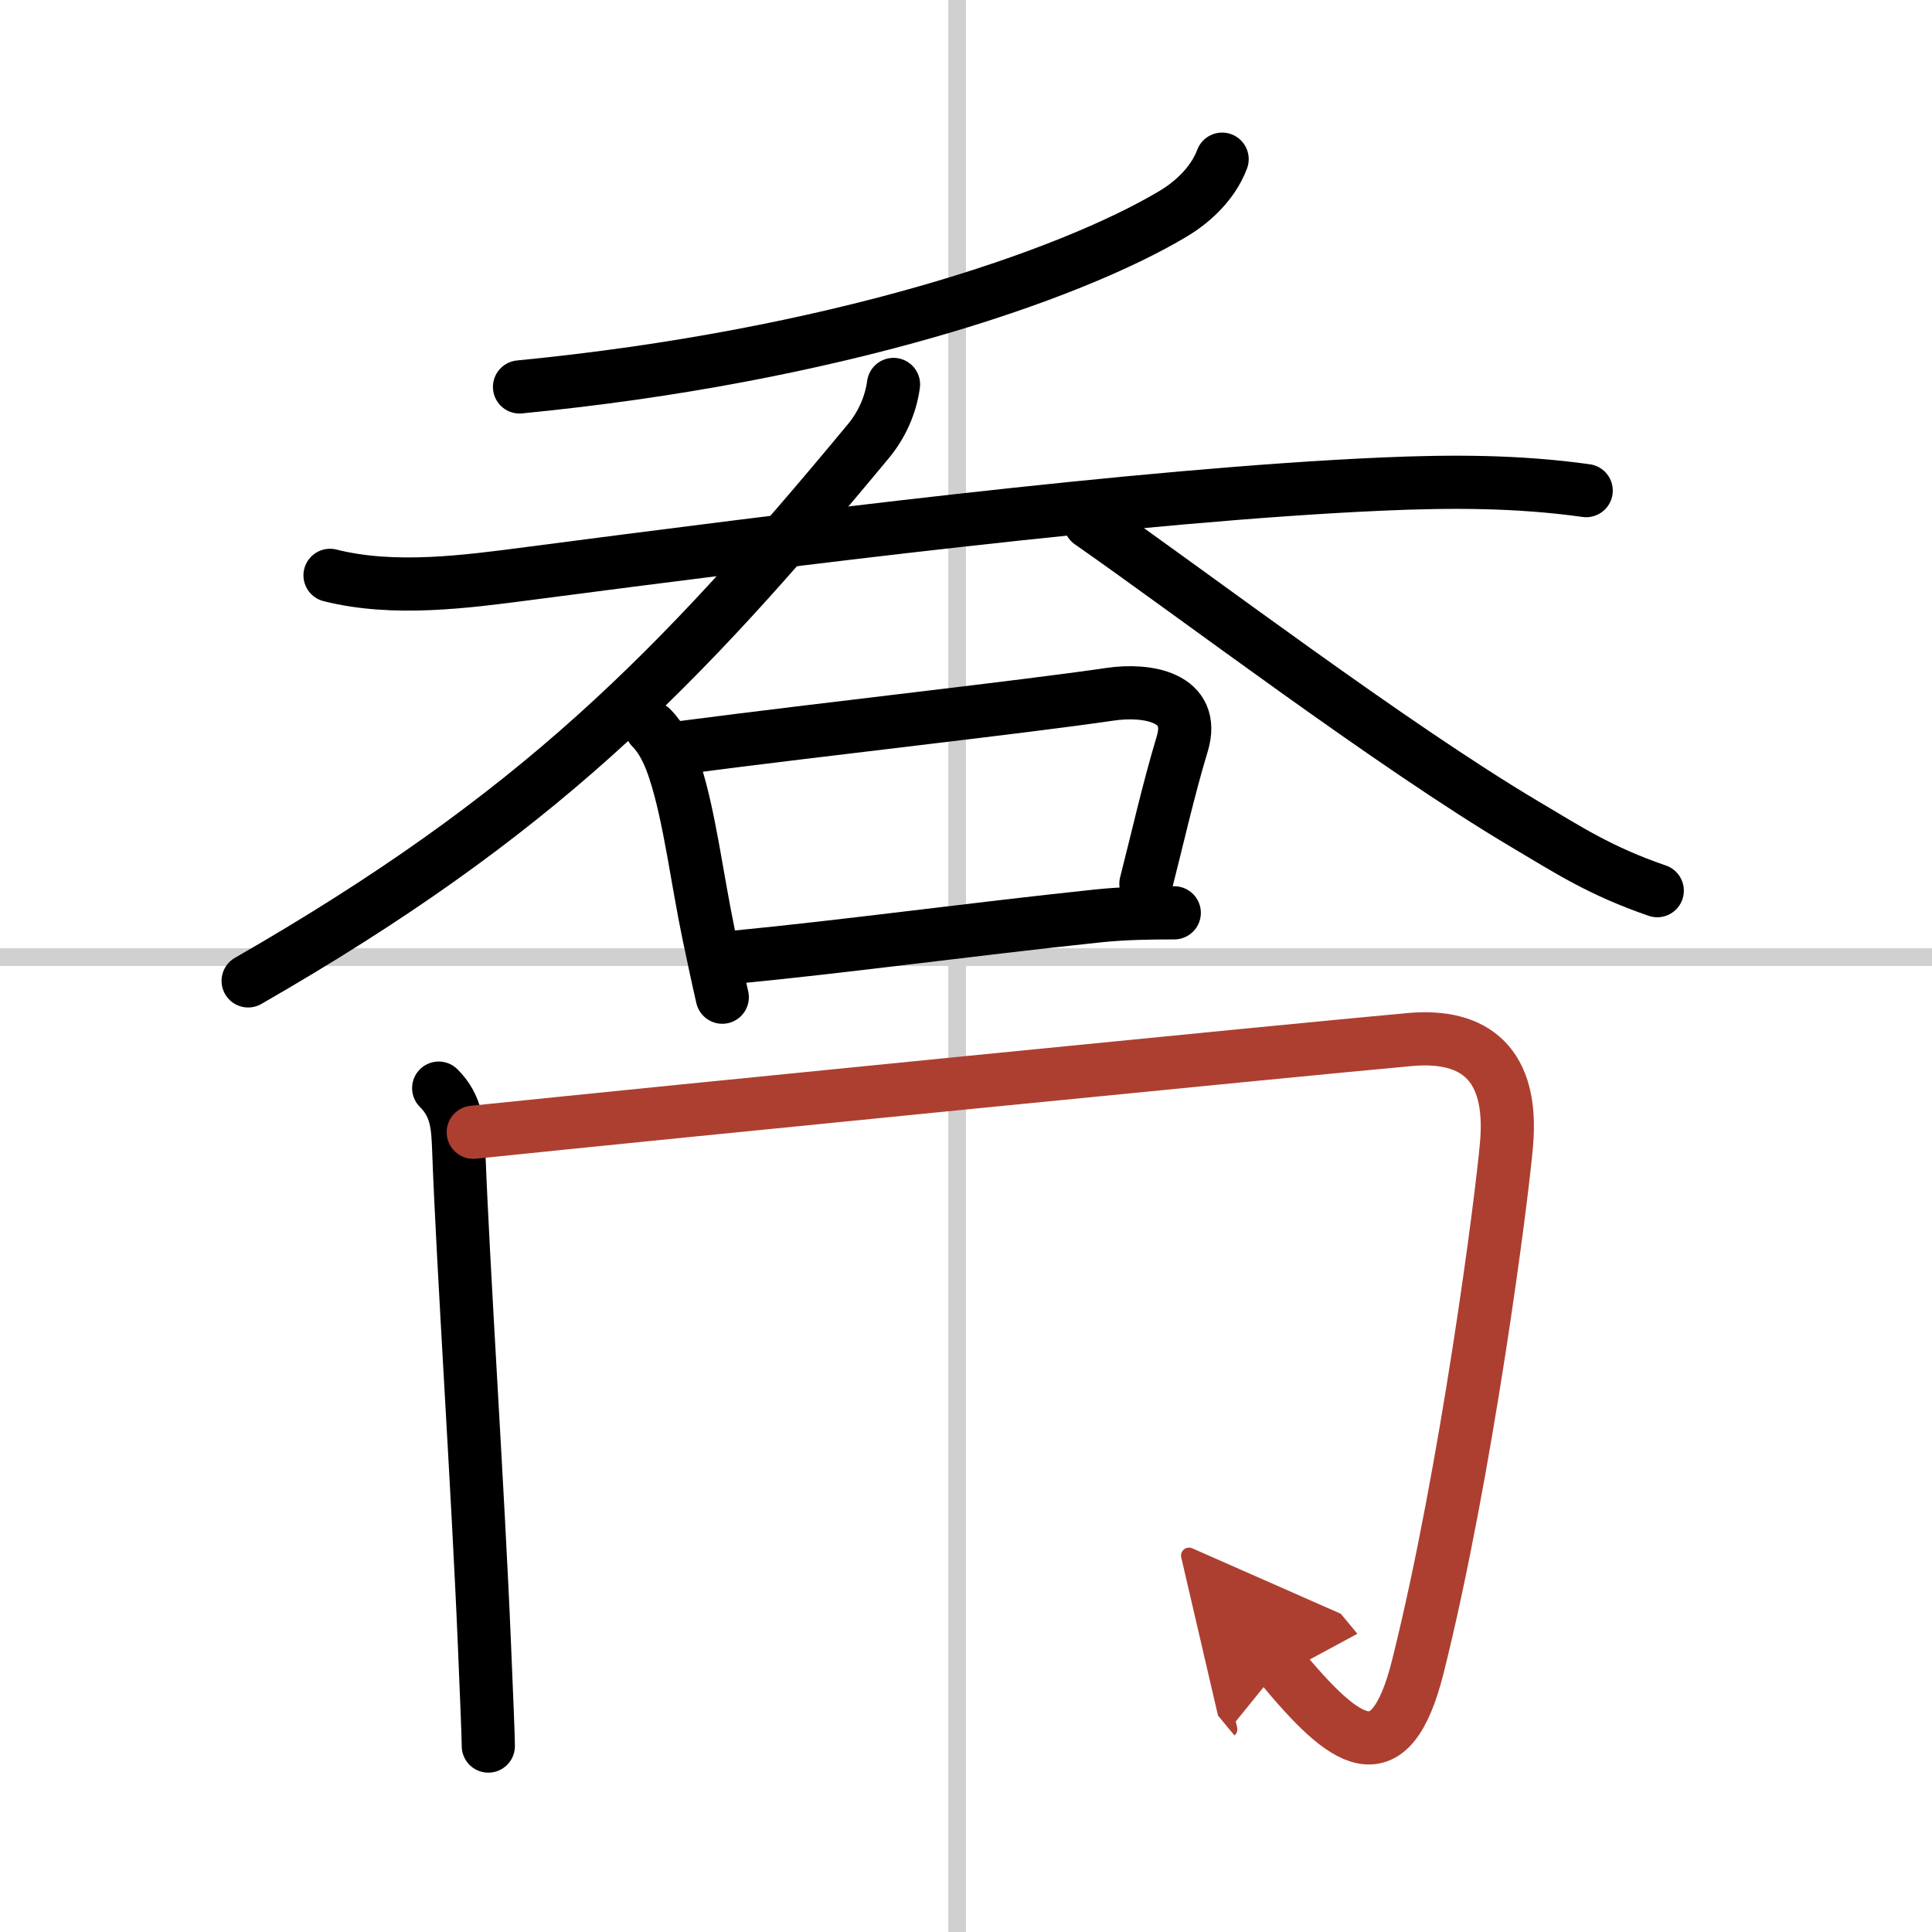
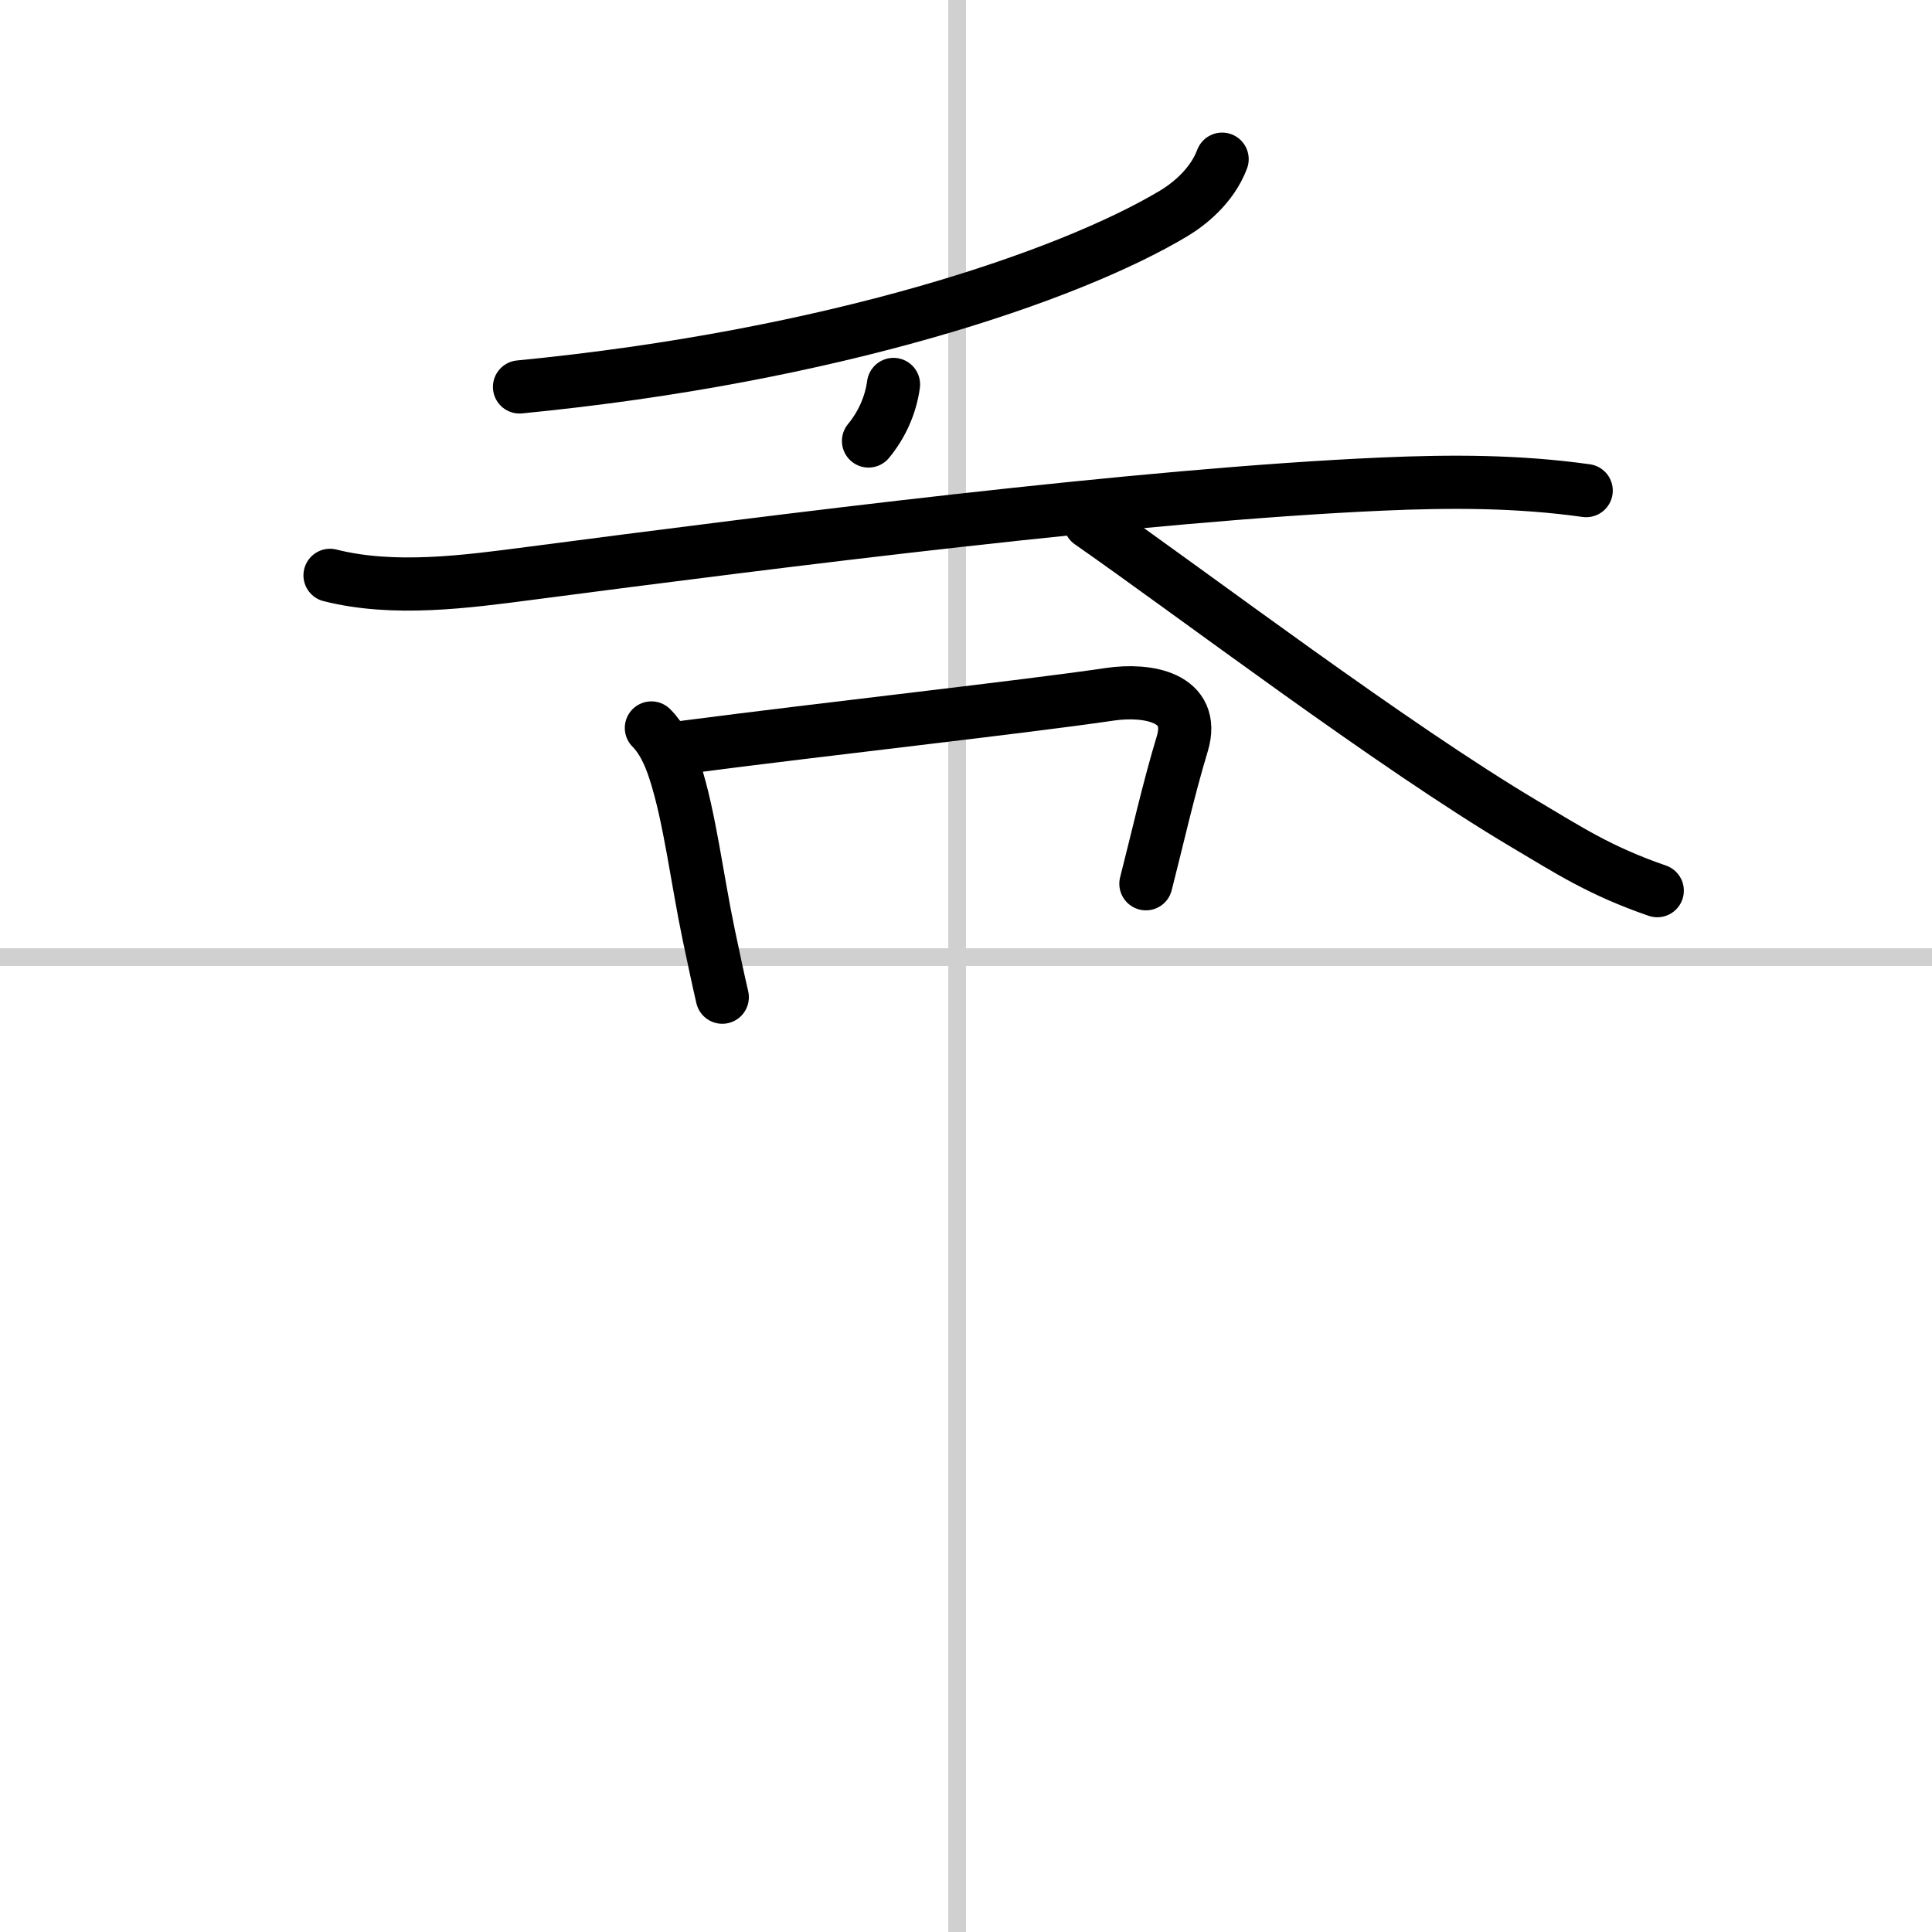
<svg xmlns="http://www.w3.org/2000/svg" width="400" height="400" viewBox="0 0 109 109">
  <defs>
    <marker id="a" markerWidth="4" orient="auto" refX="1" refY="5" viewBox="0 0 10 10">
      <polyline points="0 0 10 5 0 10 1 5" fill="#ad3f31" stroke="#ad3f31" />
    </marker>
  </defs>
  <g fill="none" stroke="#000" stroke-linecap="round" stroke-linejoin="round" stroke-width="3">
-     <rect width="100%" height="100%" fill="#fff" stroke="#fff" />
    <line x1="54" x2="54" y2="109" stroke="#d0d0d0" stroke-width="1" />
    <line x2="109" y1="54" y2="54" stroke="#d0d0d0" stroke-width="1" />
    <path d="m68.95 8.98c-0.57 1.52-1.88 2.55-2.73 3.06-5.93 3.55-19.23 8.07-36.91 9.79" />
    <path d="m18.62 32.46c3.6 0.91 7.67 0.36 11.26-0.11 14.16-1.85 34.45-4.44 48.11-5.04 3.88-0.17 7.65-0.17 11.5 0.37" />
-     <path d="M50.41,21.69C50.25,22.88,49.73,24,49,24.88C38.12,38,30.25,46,14,55.34" />
+     <path d="M50.41,21.69C50.25,22.88,49.73,24,49,24.88" />
    <path d="m61.5 29.48c5.91 4.12 16.96 12.53 24.56 17.04 2.4 1.42 4.19 2.61 7.44 3.73" />
    <path d="m36.75 41.07c0.59 0.59 1 1.43 1.32 2.42 0.84 2.57 1.27 6.18 1.92 9.27 0.27 1.27 0.52 2.47 0.76 3.5" />
    <path d="m38.6 42.16c8.22-1.07 18.98-2.25 24.02-2.99 2.1-0.31 4.88 0.15 4.08 2.8-0.78 2.57-1.44 5.52-2.05 7.89" />
-     <path d="m41.5 54c6.38-0.62 13.01-1.54 20.39-2.32 1.52-0.16 2.99-0.18 4.36-0.18" />
-     <path d="m24.75 61.39c1.04 1.03 1.08 2.18 1.13 3.49 0.24 6.57 1.09 19.21 1.45 27.88 0.13 3.07 0.22 5.28 0.22 5.75" />
-     <path d="m26.7 63.88c10.93-1.13 46.18-4.63 52.83-5.23 3.74-0.34 5.84 1.44 5.47 5.85-0.25 3-2.25 18.5-5 29.5-1.58 6.33-4.12 4.38-7.75 0" marker-end="url(#a)" stroke="#ad3f31" />
  </g>
</svg>